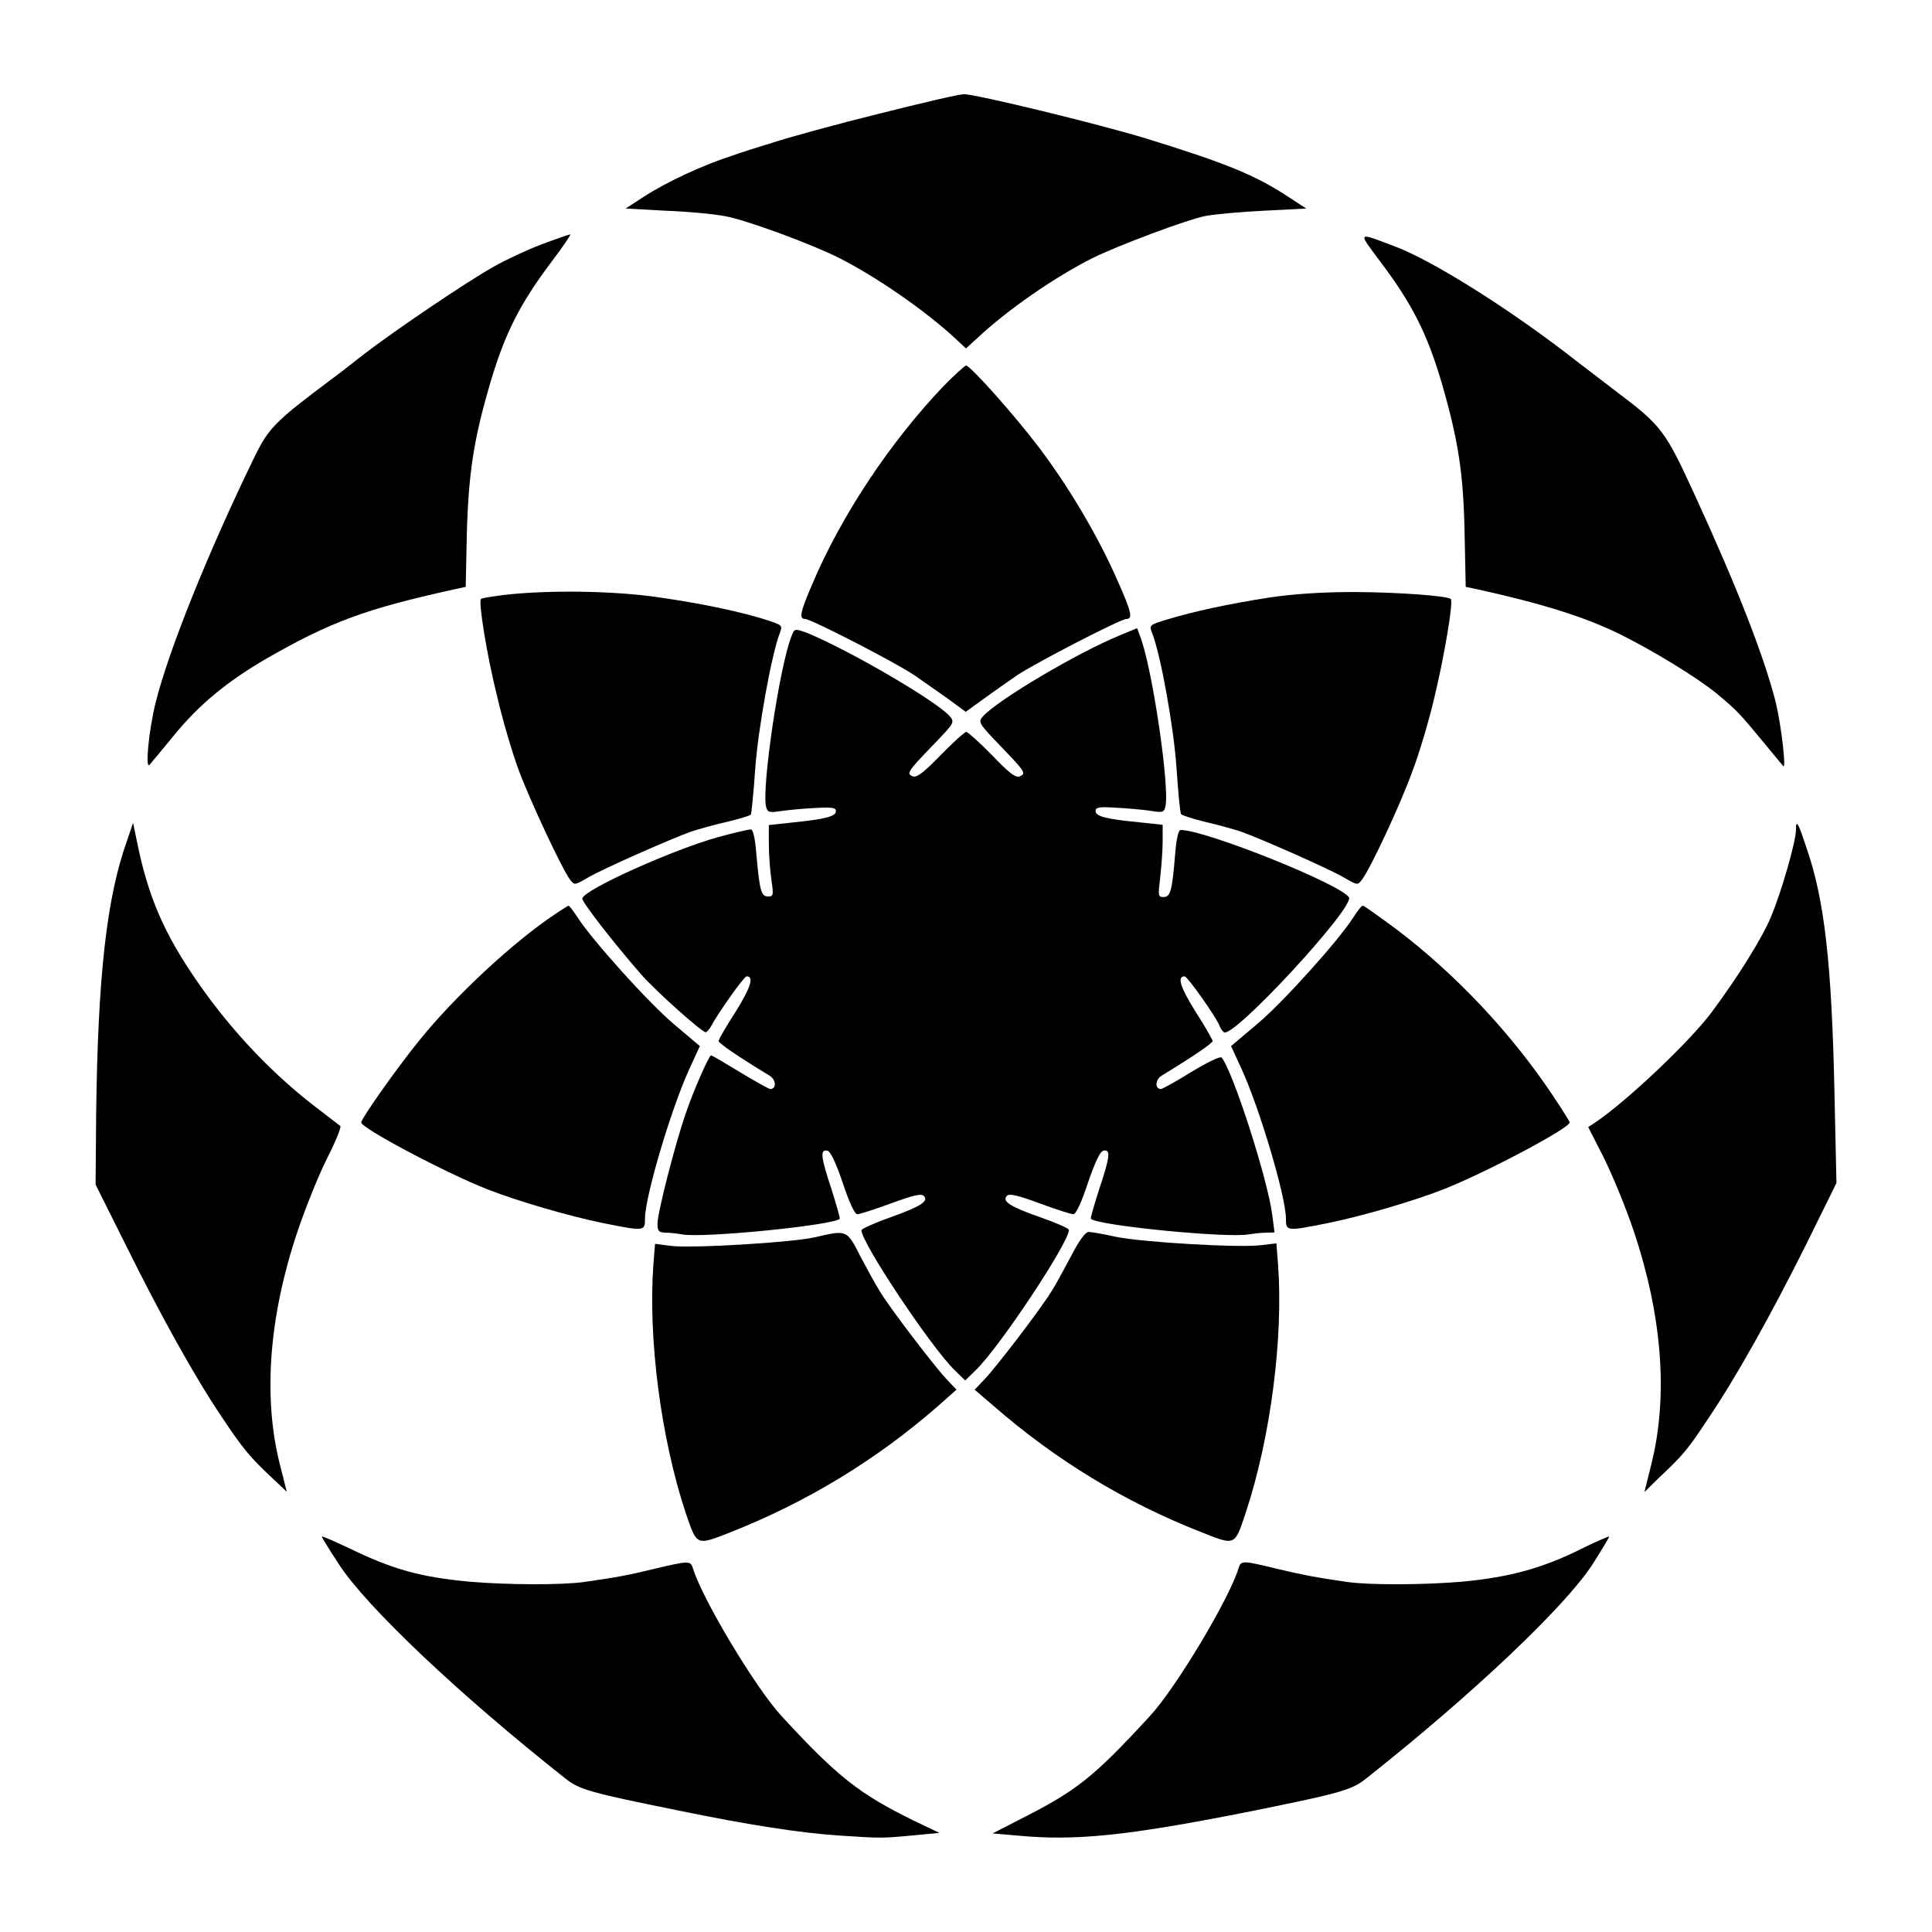
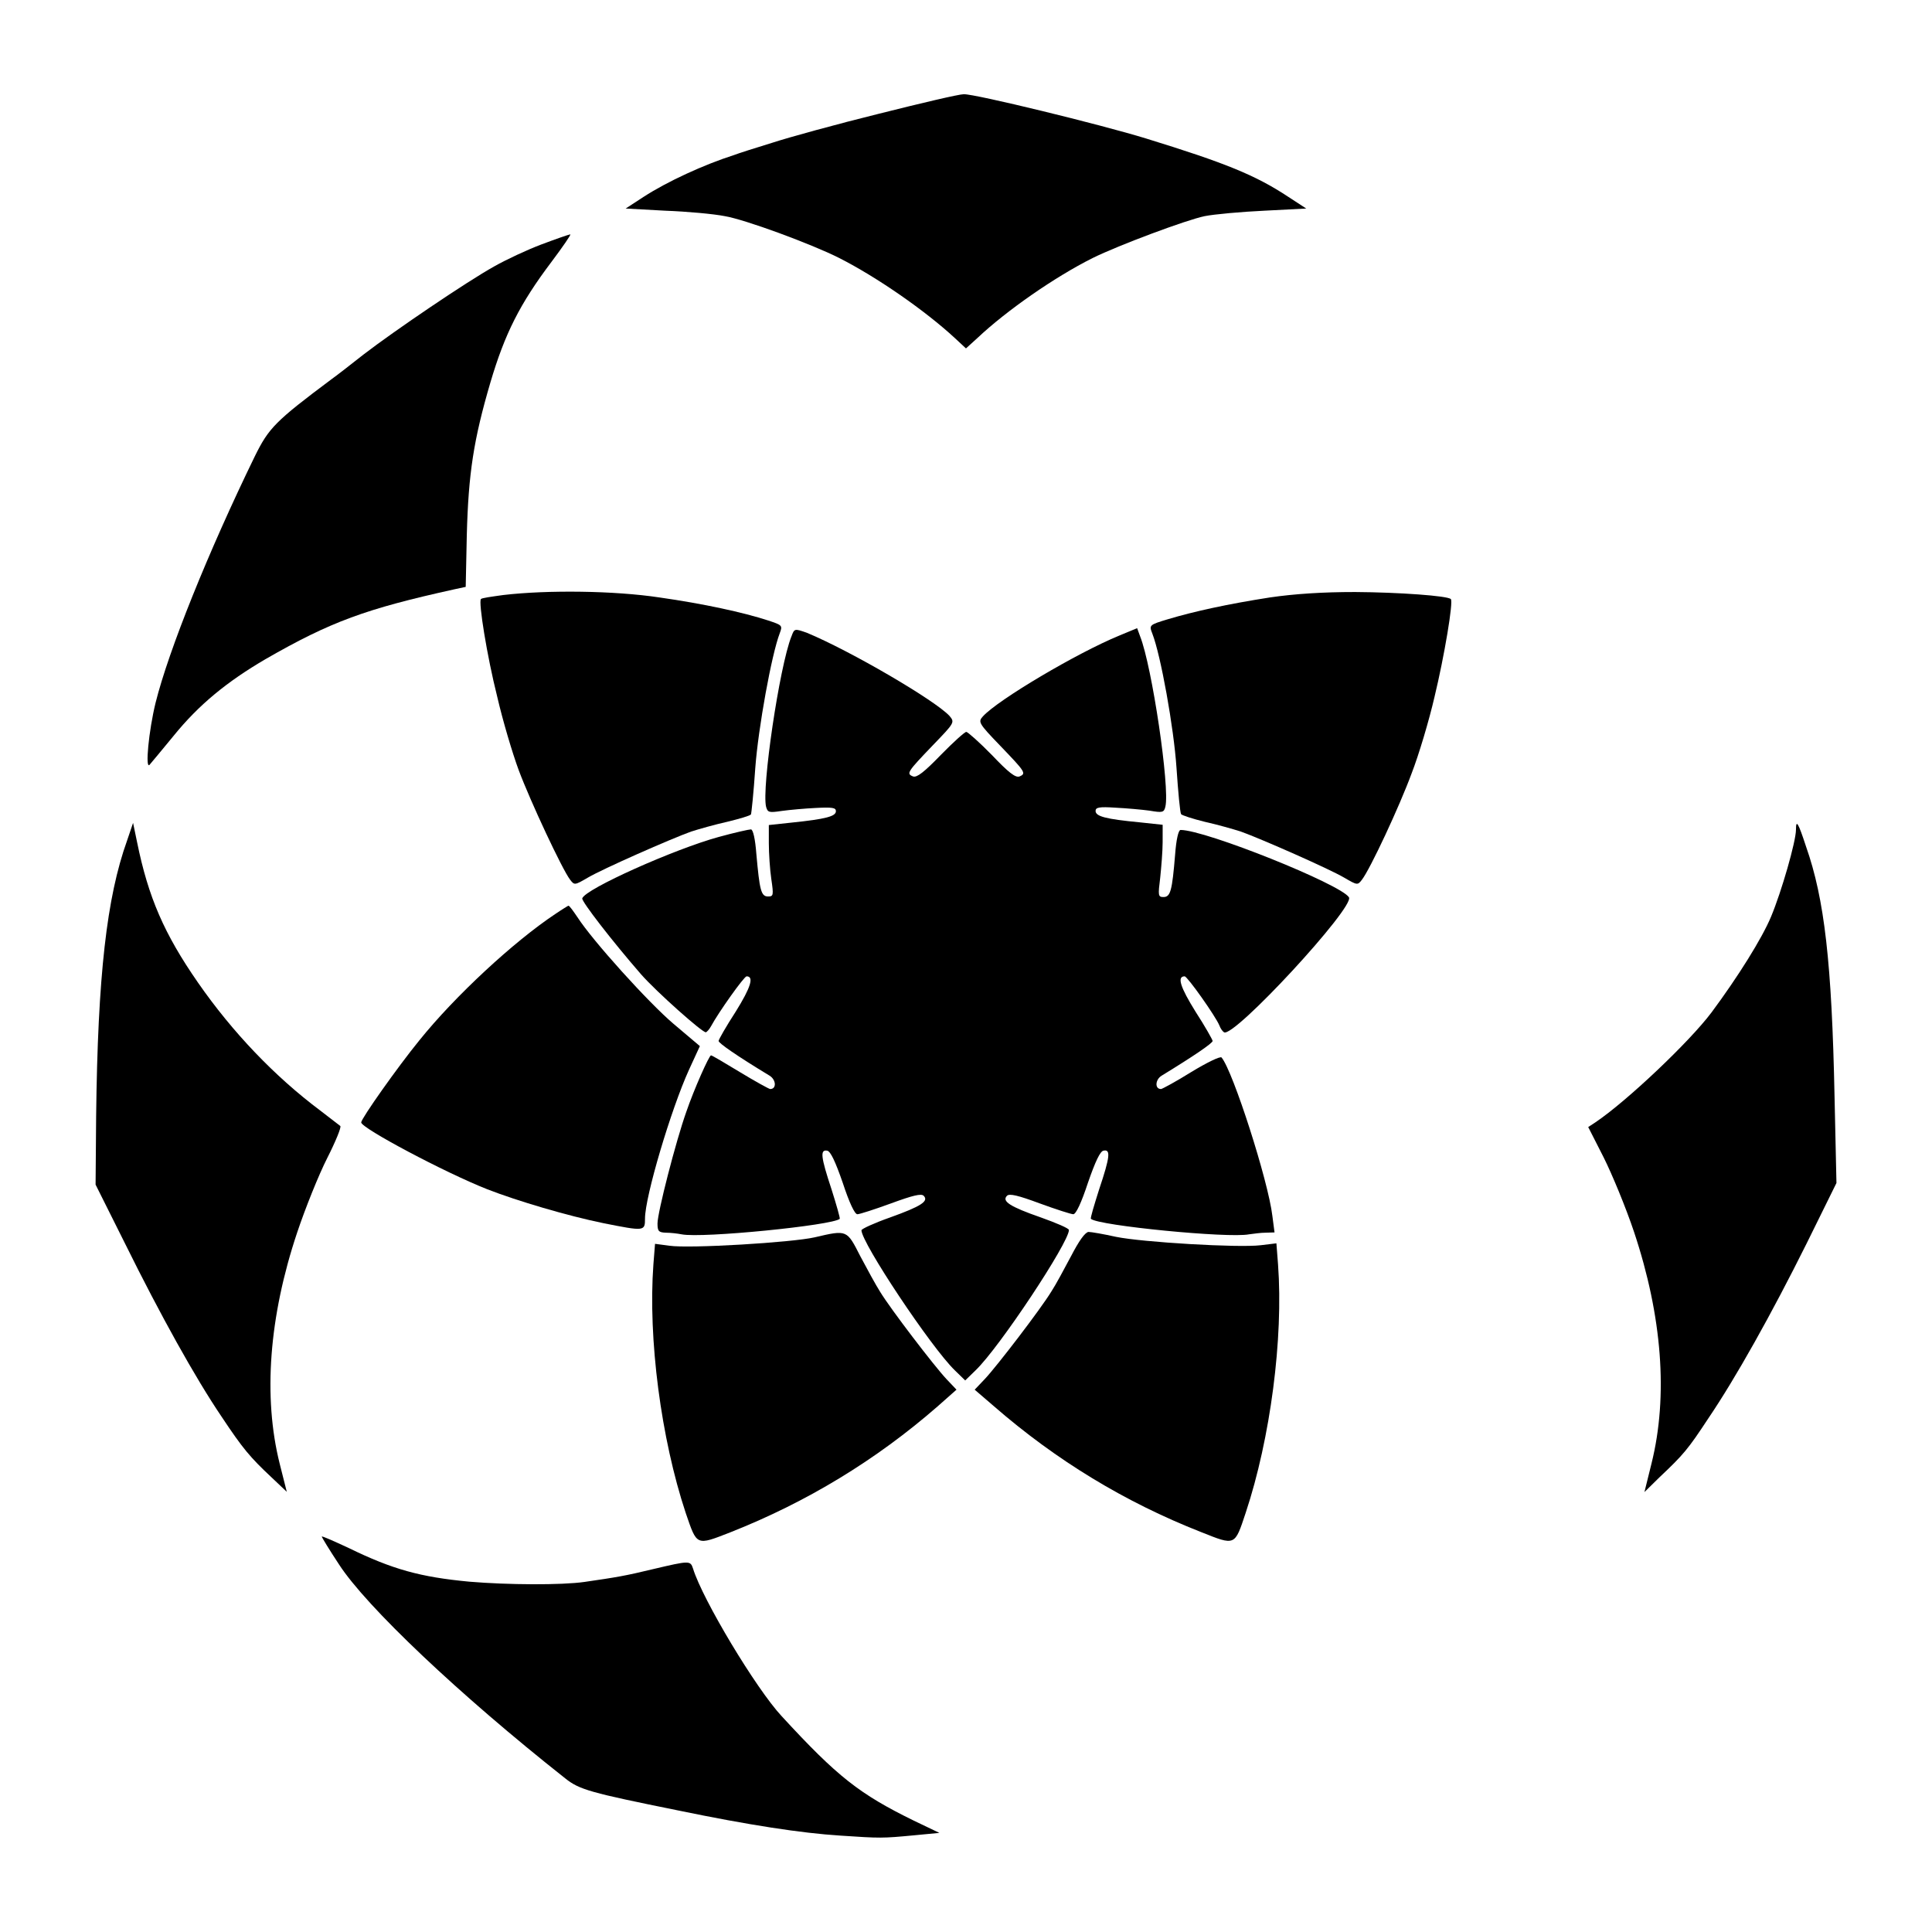
<svg xmlns="http://www.w3.org/2000/svg" fill="#000000" width="800px" height="800px" version="1.1" viewBox="144 144 512 512">
  <g>
    <path d="m376.89 174.15c-11.082 2.734-23.895 6.262-28.285 7.699-4.461 1.367-8.996 2.809-10.078 3.238-7.918 2.519-17.777 7.055-23.969 11.082l-4.75 3.094 10.508 0.574c5.828 0.215 12.883 0.863 15.762 1.441 5.254 0.863 22.887 7.34 30.301 11.082 10.219 5.184 22.961 14.105 30.59 21.16l3.023 2.809 3.094-2.809c7.559-7.125 20.297-16.051 30.516-21.16 6.695-3.312 24.758-10.078 29.652-11.082 2.519-0.504 9.645-1.152 15.762-1.441l11.156-0.574-4.75-3.094c-8.707-5.758-16.699-8.996-37.715-15.473-12.164-3.742-45.27-11.805-48.293-11.73-1.289 0-11.367 2.375-22.523 5.184z" />
    <path d="m287.5 208.77c-3.816 1.441-9.355 4.031-12.523 5.828-7.125 3.957-26.27 16.914-34.691 23.391-3.453 2.734-7.269 5.688-8.492 6.551-14.828 11.082-16.555 12.883-20.223 20.297-12.379 25.406-22.887 51.531-26.344 65.422-1.801 7.34-2.809 17.777-1.582 16.41 0.504-0.574 3.312-3.957 6.332-7.629 6.695-8.277 14.18-14.395 24.398-20.367 17.273-9.934 26.559-13.316 50.02-18.496l3.023-0.648 0.289-13.746c0.434-16.336 1.801-25.262 6.262-40.449 3.816-12.883 7.773-20.801 16.195-31.957 3.023-4.031 5.254-7.269 4.965-7.269-0.504 0.074-3.812 1.227-7.629 2.664z" />
-     <path d="m509.76 213.3c8.492 11.227 12.453 19.145 16.266 32.027 4.461 15.402 5.828 24.184 6.117 40.449l0.289 13.746 3.094 0.648c16.914 3.742 28.07 7.199 37.426 11.73 8.781 4.32 20.727 11.586 25.91 15.836 5.613 4.68 6.047 5.184 12.883 13.457 2.375 2.879 4.535 5.469 4.82 5.828 0.863 1.078-0.504-10.723-1.941-16.77-3.094-12.234-10.219-30.516-21.449-54.988-7.918-17.203-8.707-18.352-21.016-27.637-4.176-3.238-10.219-7.773-13.316-10.219-16.41-12.523-35.34-24.328-44.91-27.996-10.434-3.957-10.219-4.246-4.172 3.887z" />
-     <path d="m394.1 246.27c-14.105 14.754-27.207 34.402-34.906 52.684-3.168 7.34-3.453 9.07-1.871 9.07 1.582 0 23.535 11.301 28.859 14.828 2.445 1.727 6.551 4.535 9.141 6.406l4.606 3.383 4.68-3.383c2.519-1.871 6.621-4.68 9.07-6.406 5.324-3.453 27.277-14.828 28.859-14.828 1.727 0 1.297-1.941-2.445-10.293-5.039-11.516-12.668-24.398-20.512-34.836-6.621-8.781-18.426-22.023-19.578-22.023-0.289 0-3.023 2.445-5.902 5.398z" />
    <path d="m277.43 301.68c-3.094 0.434-5.828 0.793-5.973 1.078-0.719 0.648 1.582 15.043 4.32 25.91 1.441 6.262 4.031 14.969 5.688 19.434 3.094 8.277 11.516 26.27 13.602 29.004 1.152 1.512 1.223 1.512 4.68-0.504 4.031-2.375 22.023-10.293 27.422-12.234 2.016-0.648 6.332-1.871 9.574-2.59 3.238-0.793 5.973-1.582 6.262-1.941 0.145-0.289 0.719-5.902 1.152-12.309 0.793-10.652 4.32-30.086 6.477-35.699 0.793-2.086 0.648-2.16-3.023-3.383-6.621-2.16-17.203-4.461-28.859-6.117-11.957-1.801-29.59-2.016-41.32-0.648z" />
    <path d="m480.54 302.33c-11.082 1.727-20.008 3.672-26.988 5.758-5.039 1.512-5.039 1.582-4.176 3.816 2.231 5.688 5.688 24.902 6.406 35.555 0.434 6.406 0.938 11.875 1.223 12.309 0.215 0.289 3.023 1.223 6.262 2.016 3.238 0.719 7.559 1.941 9.574 2.59 5.398 1.941 23.391 9.859 27.422 12.234 3.453 2.016 3.527 2.016 4.68 0.504 2.16-2.809 9.859-19.215 13.172-28.215 1.871-4.82 4.606-13.961 6.047-20.223 2.59-10.723 5.039-25.262 4.32-25.91-0.793-0.863-13.746-1.801-25.336-1.871-8.715-0.004-16.199 0.5-22.605 1.438z" />
    <path d="m353.72 312.7c-3.168 7.988-7.918 40.234-6.695 45.125 0.434 1.512 0.793 1.582 4.176 1.078 2.086-0.289 6.117-0.648 9.07-0.793 4.32-0.215 5.254-0.07 5.254 0.863 0 1.367-2.664 2.086-11.73 3.023l-6.047 0.648v4.82c0 2.664 0.289 6.981 0.648 9.43 0.648 4.391 0.574 4.68-0.863 4.68-1.871 0-2.231-1.727-3.094-11.301-0.289-3.887-0.863-6.477-1.441-6.477-0.504 0-4.391 0.863-8.566 2.016-11.586 3.168-35.34 13.746-36.129 16.266-0.215 0.793 7.918 11.301 15.547 20.082 4.102 4.68 16.336 15.547 17.203 15.402 0.289-0.07 0.938-0.793 1.367-1.582 2.016-3.742 8.781-13.242 9.43-13.242 2.016 0 1.152 2.879-2.879 9.355-2.519 3.887-4.535 7.414-4.535 7.773 0 0.574 4.75 3.887 13.531 9.211 1.727 1.078 1.871 3.527 0.145 3.527-0.289 0-3.957-2.016-7.988-4.461s-7.414-4.461-7.699-4.461c-0.504 0-4.535 9.07-6.551 14.969-2.809 7.918-7.629 26.703-7.629 29.582 0 2.016 0.289 2.375 2.231 2.445 1.223 0 3.094 0.215 4.176 0.434 5.469 1.078 39.945-2.375 41.887-4.102 0.145-0.145-0.863-3.672-2.16-7.773-2.879-8.707-3.094-10.652-1.152-10.293 0.863 0.145 2.16 2.879 4.102 8.492 1.727 5.254 3.168 8.348 3.887 8.348 0.574 0 4.606-1.297 8.926-2.879 5.688-2.086 7.988-2.664 8.637-2.016 1.441 1.441-0.719 2.809-8.926 5.758-4.102 1.441-7.559 3.023-7.559 3.383 0 3.312 18.496 31.094 24.758 37.137l2.734 2.664 2.734-2.664c6.332-6.047 24.758-33.898 24.758-37.211 0-0.434-3.383-1.871-7.414-3.312-8.277-2.879-10.438-4.32-8.996-5.758 0.648-0.648 3.023-0.07 8.637 2.016 4.32 1.582 8.348 2.879 8.926 2.879 0.719 0 2.16-3.094 3.887-8.348 1.941-5.613 3.238-8.348 4.102-8.492 1.941-0.434 1.801 1.512-1.152 10.293-1.297 4.102-2.375 7.629-2.16 7.773 1.941 1.801 36.418 5.184 41.887 4.102 1.152-0.145 3.094-0.434 4.391-0.434l2.375-0.07-0.574-4.391c-1.078-9.211-10.438-38.363-13.457-41.961-0.289-0.434-3.957 1.367-7.988 3.816-4.031 2.519-7.773 4.535-8.062 4.535-1.727 0-1.512-2.519 0.145-3.527 8.707-5.324 13.531-8.637 13.531-9.211 0-0.289-2.016-3.887-4.535-7.773-4.031-6.477-4.965-9.355-2.879-9.355 0.719 0 8.203 10.578 9.211 13.027 0.289 0.793 0.793 1.512 1.223 1.801 2.59 1.582 34.691-33.18 33.109-35.77-2.16-3.453-38-17.848-44.625-17.848-0.574 0-1.152 2.59-1.441 6.477-0.793 9.645-1.223 11.301-3.094 11.301-1.441 0-1.441-0.434-0.863-5.109 0.289-2.734 0.648-7.055 0.648-9.43l0.004-4.609-6.047-0.648c-9.07-0.863-11.73-1.582-11.73-3.023 0-0.938 0.938-1.152 5.254-0.863 2.879 0.145 6.981 0.504 9.07 0.793 3.383 0.574 3.816 0.504 4.176-1.078 1.223-4.965-3.527-37.137-6.695-45.125l-0.793-2.16-4.68 1.941c-11.227 4.606-32.242 17.059-36.203 21.449-1.297 1.441-1.152 1.801 4.535 7.699 6.695 6.981 7.055 7.414 5.184 8.203-1.078 0.434-3.023-1.152-7.34-5.688-3.312-3.383-6.406-6.117-6.766-6.117-0.434 0-3.453 2.734-6.766 6.117-4.391 4.535-6.332 6.047-7.34 5.688-1.871-0.719-1.512-1.223 5.184-8.203 5.828-6.047 5.902-6.117 4.461-7.844-3.887-4.176-26.199-17.203-37.785-22.023-3.312-1.156-3.312-1.156-4.106 1.004z" />
    <path d="m177.68 366.75c-5.398 15.043-7.773 35.77-8.203 73.051l-0.145 18.137 7.844 15.691c9.355 18.93 18.57 35.484 25.477 45.703 5.688 8.566 7.629 10.867 13.316 16.195l4.031 3.816-1.871-7.414c-4.461-17.777-2.809-39.082 4.606-61.25 2.16-6.477 5.758-15.402 7.988-19.793 2.231-4.391 3.816-8.277 3.453-8.492-0.289-0.215-2.734-2.086-5.324-4.102-12.02-8.996-23.246-20.727-32.387-33.898-8.996-12.957-13.172-22.672-16.121-37.137l-1.078-5.184z" />
    <path d="m619.95 363.87c0 3.094-3.816 16.41-6.621 23.102-2.375 5.688-8.707 15.836-15.762 25.336-5.828 7.773-22.457 23.535-30.805 29.148l-1.871 1.223 4.102 8.062c2.231 4.461 5.902 13.316 8.062 19.793 7.414 22.238 9.07 43.398 4.606 61.32l-1.871 7.559 3.957-3.887c6.406-6.047 7.559-7.414 12.957-15.617 7.269-10.723 16.699-27.566 26.055-46.352l7.918-16.051-0.504-22.816c-0.719-35.484-2.664-52.469-7.559-66.359-2.09-6.402-2.664-7.266-2.664-4.461z" />
    <path d="m291.11 386.25c-11.012 7.34-26.559 21.734-35.988 33.469-5.758 7.055-15.402 20.727-15.402 21.734 0 1.512 22.238 13.316 33.395 17.707 7.918 3.094 21.305 7.055 30.805 8.996 10.867 2.16 11.012 2.16 11.012-1.223 0-5.828 6.91-29.004 11.66-39.441l2.879-6.262-6.981-5.902c-6.621-5.613-21.449-22.023-25.477-28.285-1.078-1.582-2.086-3.023-2.375-3.023-0.074 0-1.73 1.008-3.527 2.231z" />
-     <path d="m502.7 387.04c-4.031 6.332-18.855 22.742-25.477 28.285l-6.981 5.902 2.879 6.262c4.75 10.438 11.66 33.684 11.66 39.441 0 3.383 0.145 3.383 11.012 1.223 9.574-1.941 22.887-5.902 30.805-8.996 11.156-4.391 33.395-16.195 33.395-17.707 0-0.215-2.016-3.453-4.535-7.199-10.867-16.336-25.766-32.172-41.383-43.977-4.606-3.383-8.566-6.262-8.926-6.262-0.363 0.004-1.367 1.371-2.449 3.027z" />
    <path d="m359.91 471.9c-5.902 1.367-33.25 3.023-38.504 2.231l-3.816-0.504-0.434 5.469c-1.441 19.648 2.016 46.133 8.566 65.855 3.023 8.781 2.664 8.707 11.875 5.109 20.223-7.988 38.578-19.145 54.844-33.324l5.039-4.461-2.664-2.809c-3.238-3.453-14.754-18.496-17.562-23.102-1.152-1.801-3.453-6.047-5.254-9.43-3.598-7.051-3.453-7.051-12.09-5.035z" />
    <path d="m427.85 476.87c-1.801 3.383-4.102 7.699-5.254 9.43-2.809 4.606-14.324 19.648-17.562 23.102l-2.734 2.879 5.109 4.391c16.48 14.324 34.691 25.406 54.844 33.324 9.211 3.672 8.926 3.742 11.875-5.109 6.551-19.719 10.004-46.207 8.566-65.781l-0.434-5.613-4.176 0.504c-5.902 0.719-31.379-0.793-38.363-2.231-3.238-0.719-6.551-1.297-7.269-1.297-0.93 0.141-2.516 2.371-4.602 6.402z" />
    <path d="m229.28 551.21c0 0.215 2.016 3.527 4.535 7.34 7.199 11.156 31.957 34.617 59.953 56.715 3.742 3.023 6.695 3.816 29.797 8.492 18.785 3.887 32.82 6.047 43.113 6.695 10.652 0.719 11.156 0.719 19.504-0.07l6.766-0.648-6.766-3.238c-14.395-7.055-20.223-11.586-35.051-27.711-6.766-7.269-20.945-30.875-23.465-39.082-0.719-2.16-0.863-2.16-10.652 0.145-7.125 1.727-9.645 2.16-18.137 3.383-5.973 0.863-20.367 0.793-30.516-0.07-12.957-1.223-20.297-3.238-31.957-8.926-4.027-1.875-7.125-3.242-7.125-3.023z" />
-     <path d="m564.1 553.95c-11.012 5.613-19.793 7.988-32.605 9.211-10.078 0.863-24.543 0.938-30.516 0.07-8.492-1.223-11.012-1.727-18.137-3.383-9.789-2.375-9.934-2.375-10.652-0.145-2.519 8.203-16.699 31.812-23.465 39.082-14.969 16.266-19.359 19.719-34.113 27.207l-7.559 3.887 6.695 0.574c15.188 1.441 28.645 0.07 60.098-6.117 25.047-5.039 28.355-5.902 32.172-8.996 28.141-22.238 52.758-45.559 60.023-56.785 2.519-3.957 4.461-7.199 4.391-7.34-0.07-0.145-3.023 1.148-6.332 2.734z" />
  </g>
</svg>